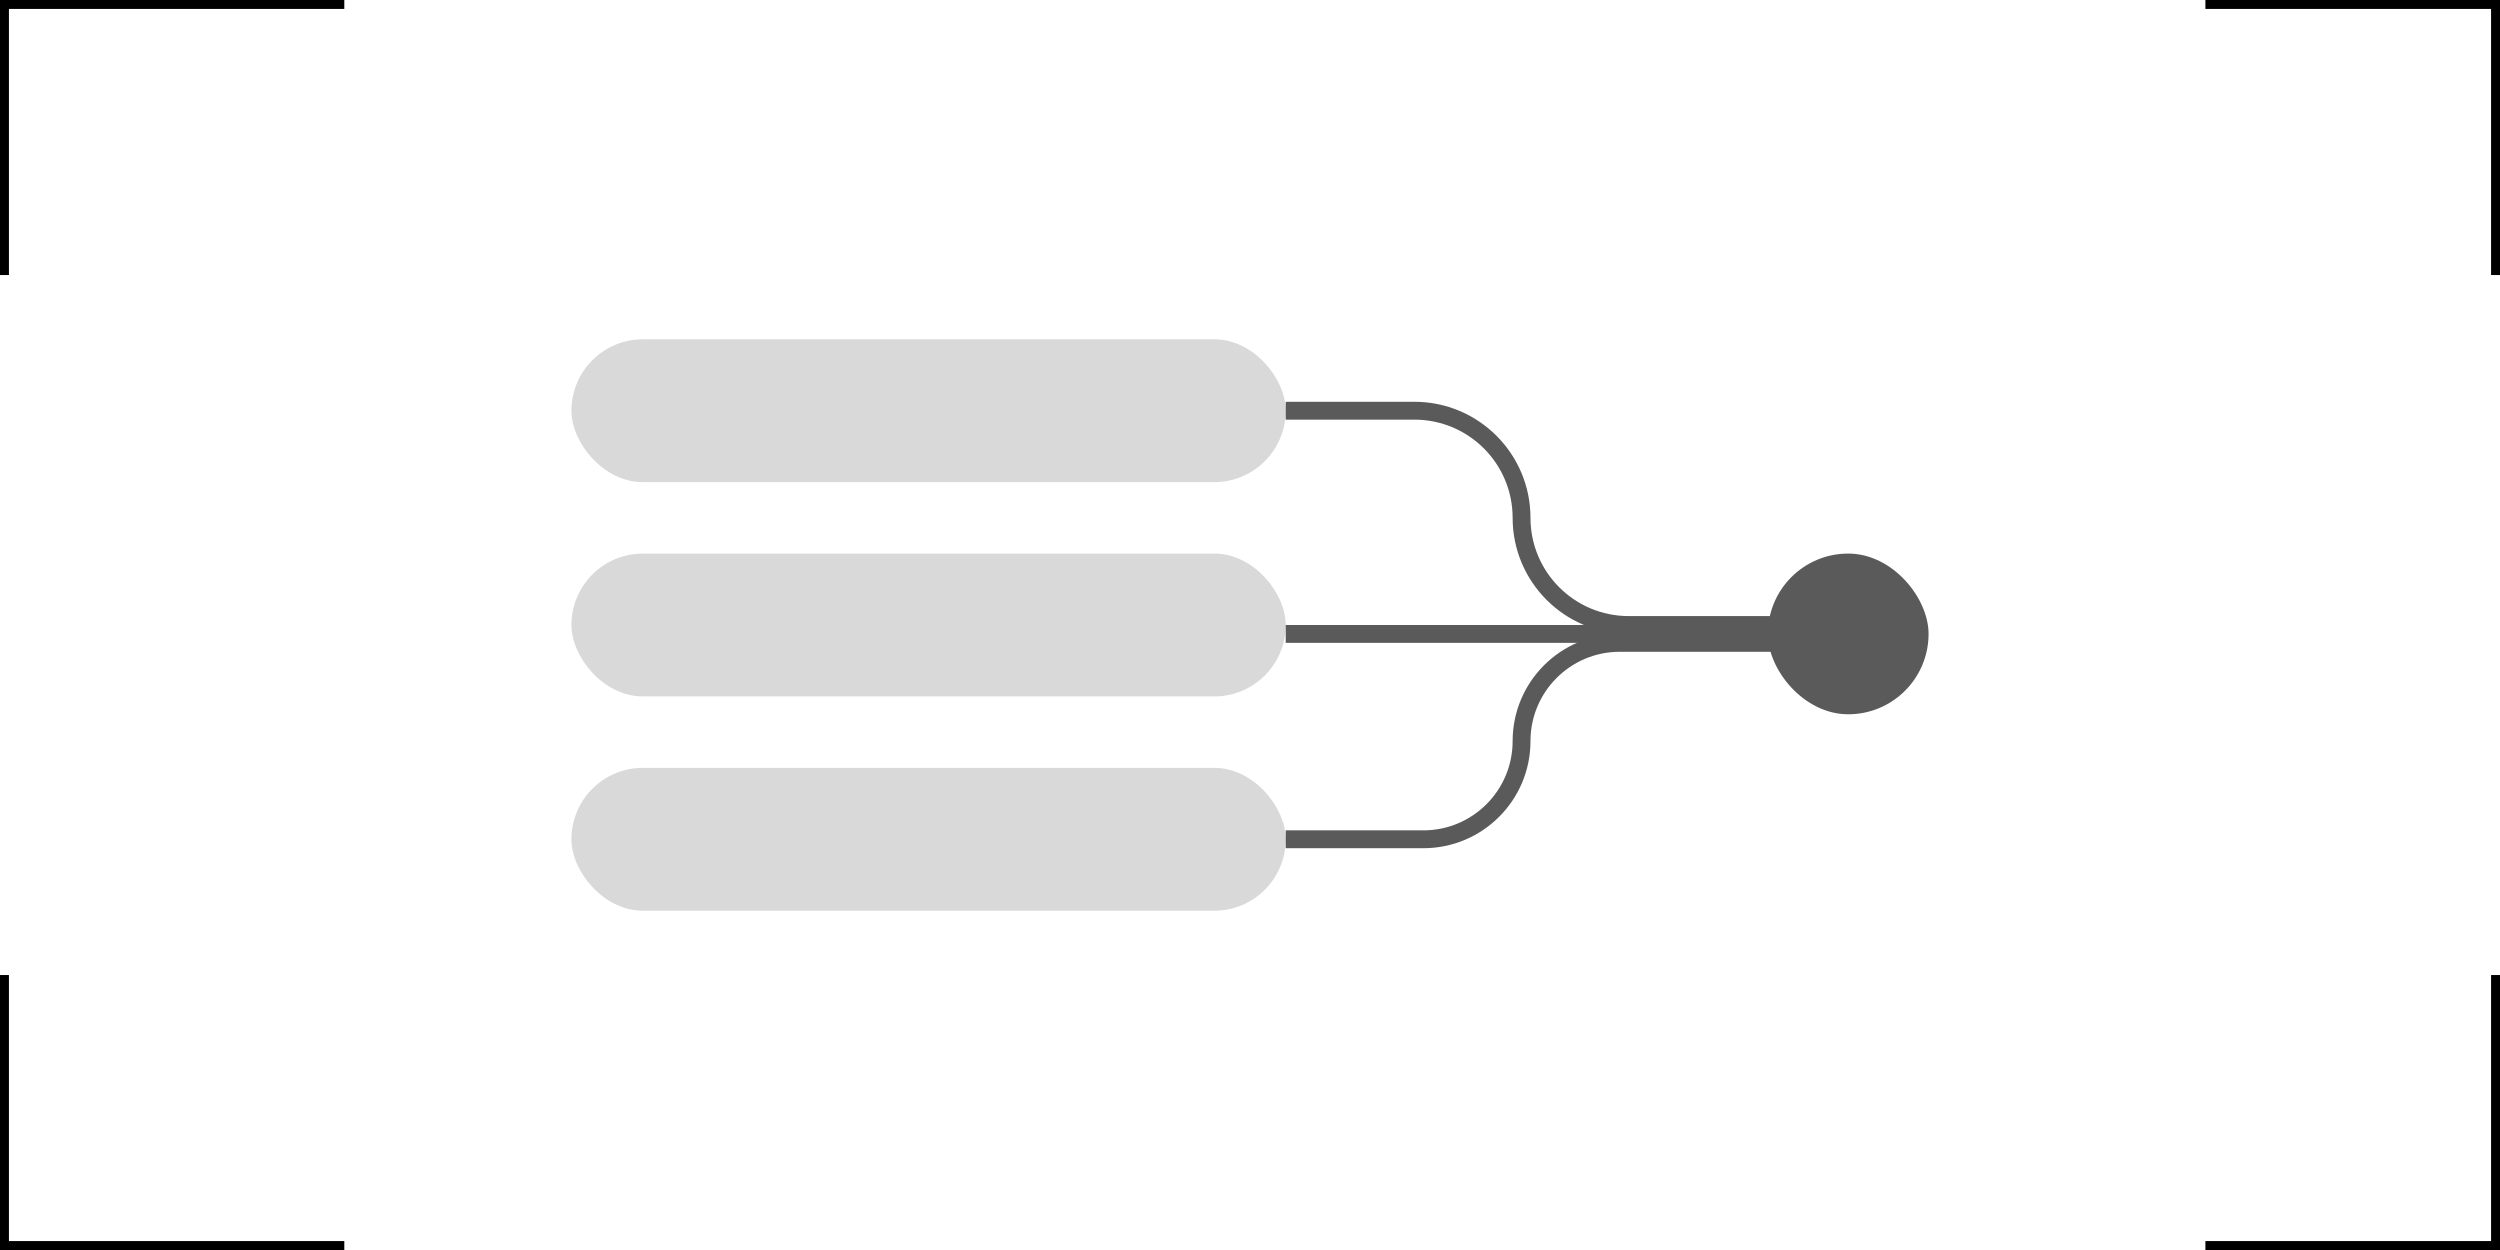
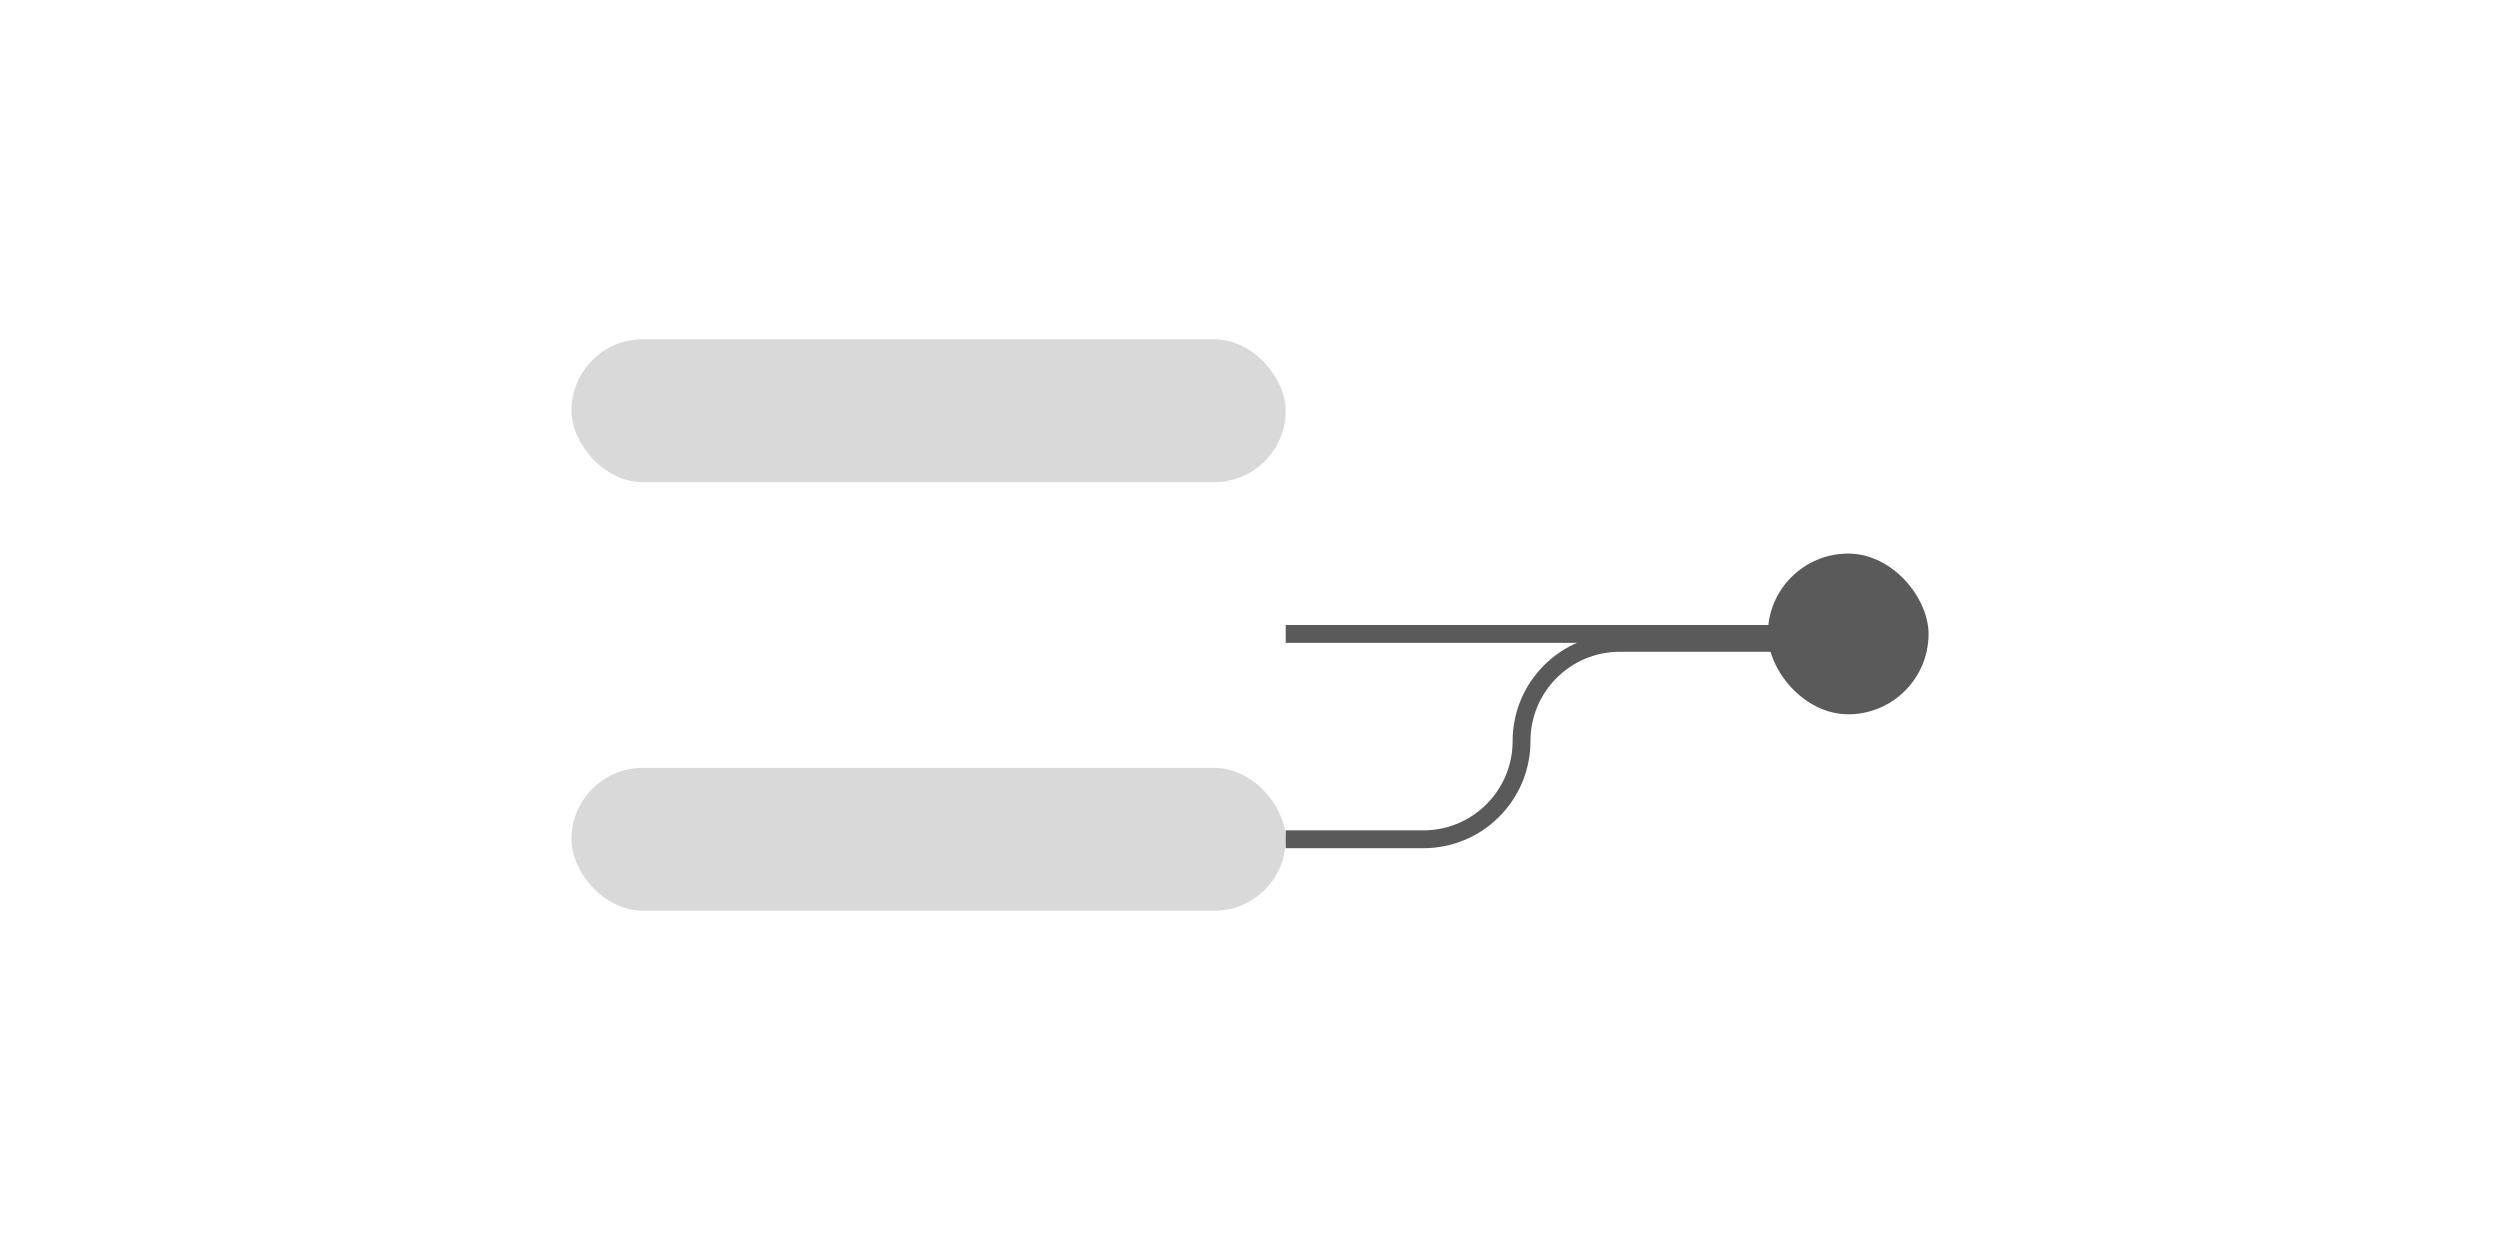
<svg xmlns="http://www.w3.org/2000/svg" width="140" height="70" viewBox="0 0 140 70" fill="none">
-   <path fill-rule="evenodd" clip-rule="evenodd" d="M0.5 0H19.281V0.5H0.5V15.402H0V0.5V0H0.5ZM0 54.602V69.5V70H0.5H19.281V69.5H0.5V54.602H0ZM139.5 54.602V69.5H123.503V70H139.5H140V69.5V54.602H139.5ZM140 15.402V0.5V0H139.5H123.503V0.5H139.5V15.402H140Z" fill="black" />
  <rect x="32" y="19" width="40" height="8" rx="4" fill="#D9D9D9" />
-   <rect x="32" y="31" width="40" height="8" rx="4" fill="#D9D9D9" />
  <rect x="32" y="43" width="40" height="8" rx="4" fill="#D9D9D9" />
-   <path d="M72 23H79.207C82.521 23 85.207 25.686 85.207 29V29C85.207 32.314 87.894 35 91.207 35H100" stroke="#5A5A5A" />
  <path d="M72 47H79.707C82.745 47 85.207 44.538 85.207 41.5V41.5C85.207 38.462 87.67 36 90.707 36H100" stroke="#5A5A5A" />
  <rect x="99" y="31" width="9" height="9" rx="4.5" fill="#5A5A5A" />
  <path d="M72 35.5H100" stroke="#5A5A5A" />
</svg>